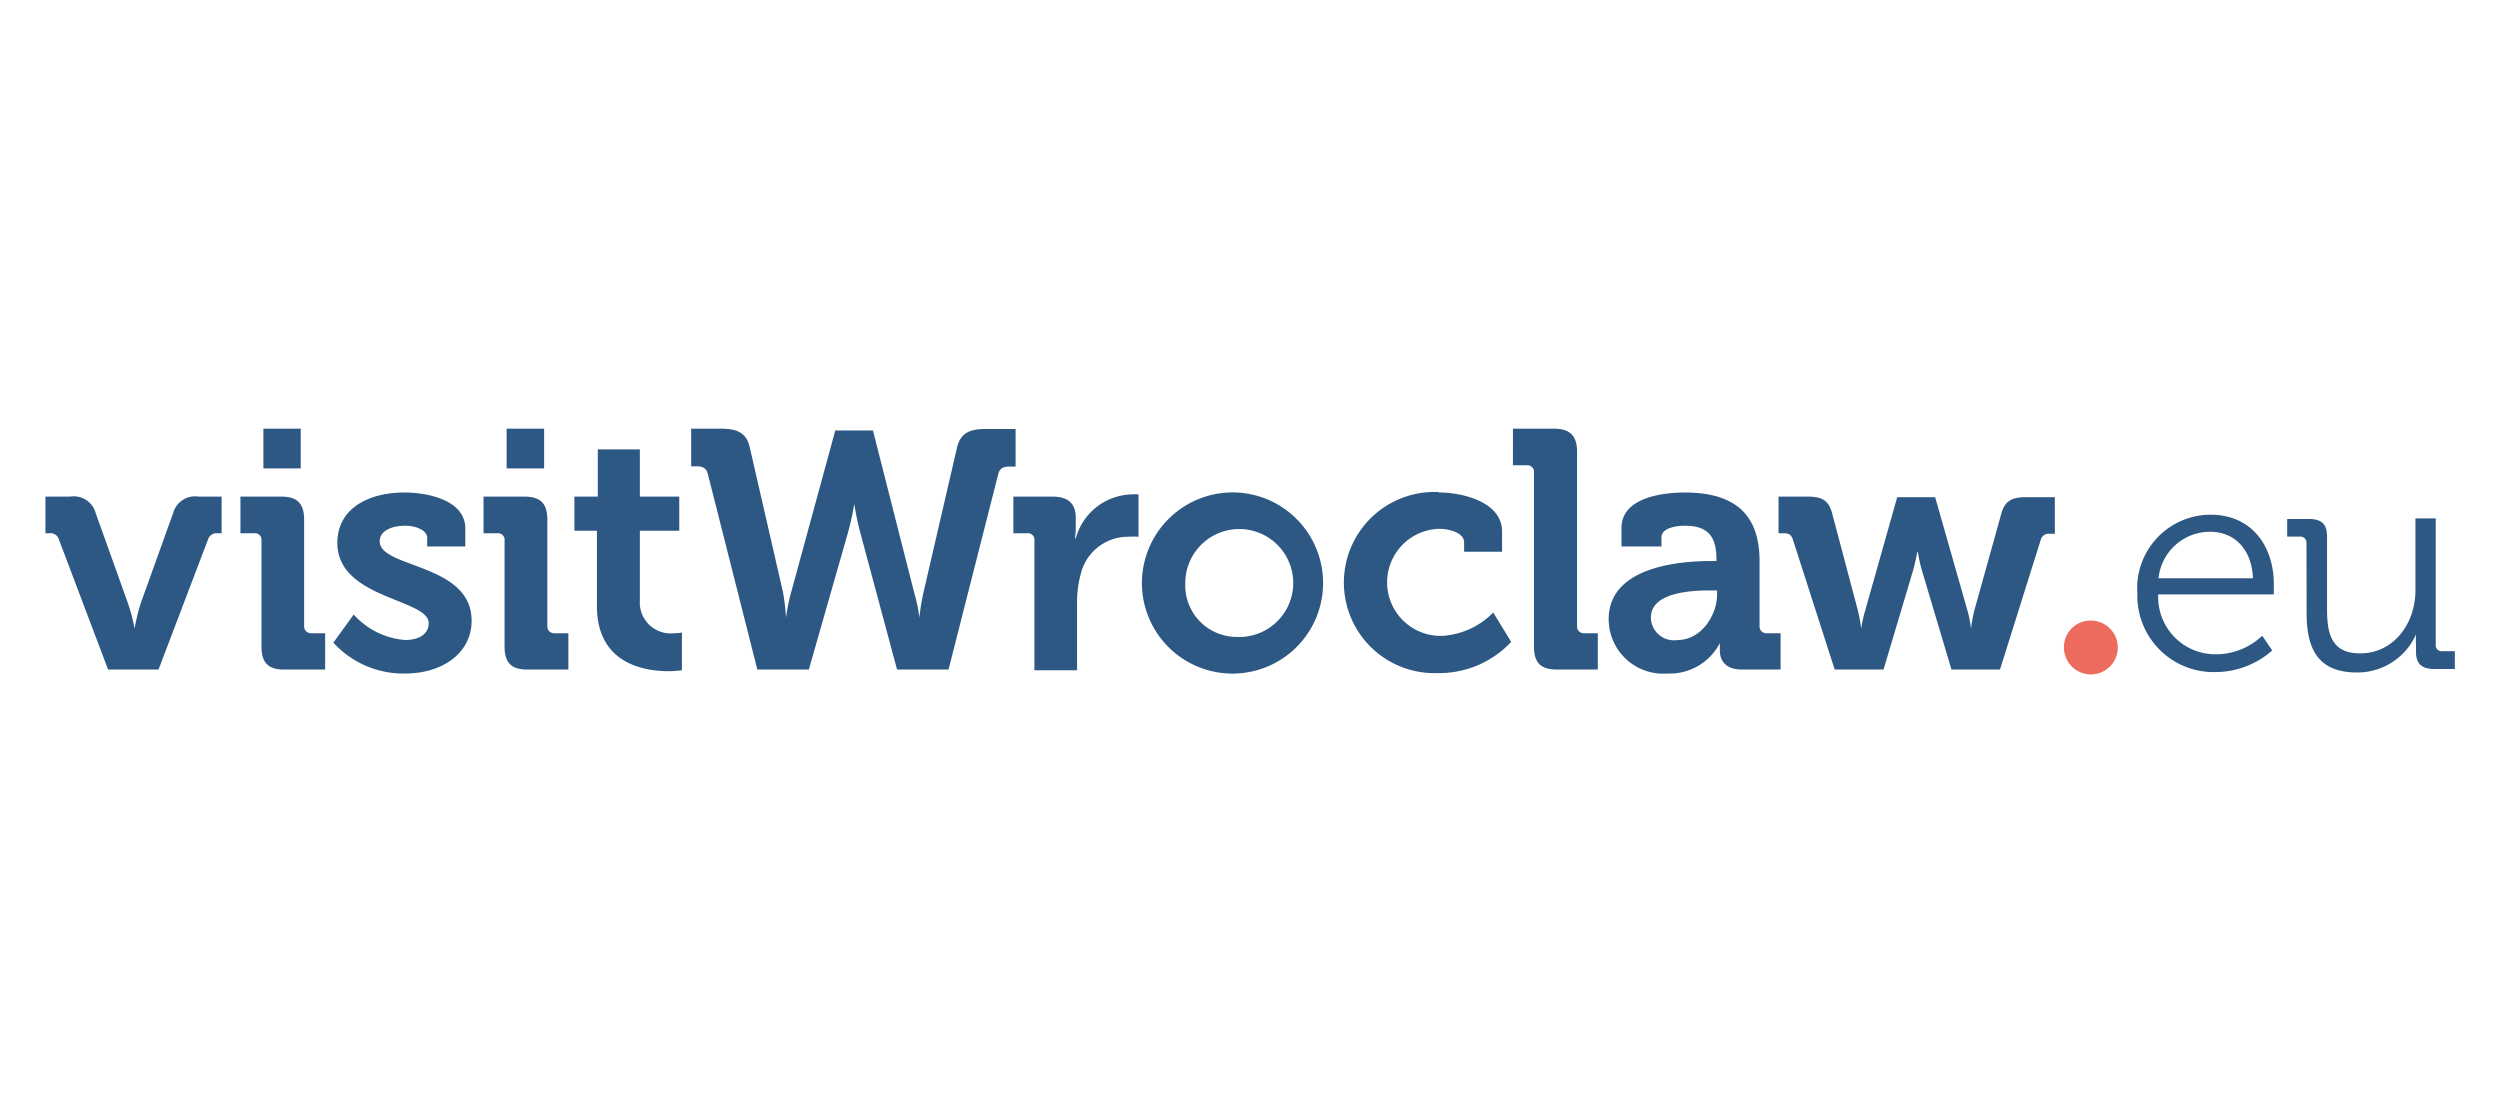
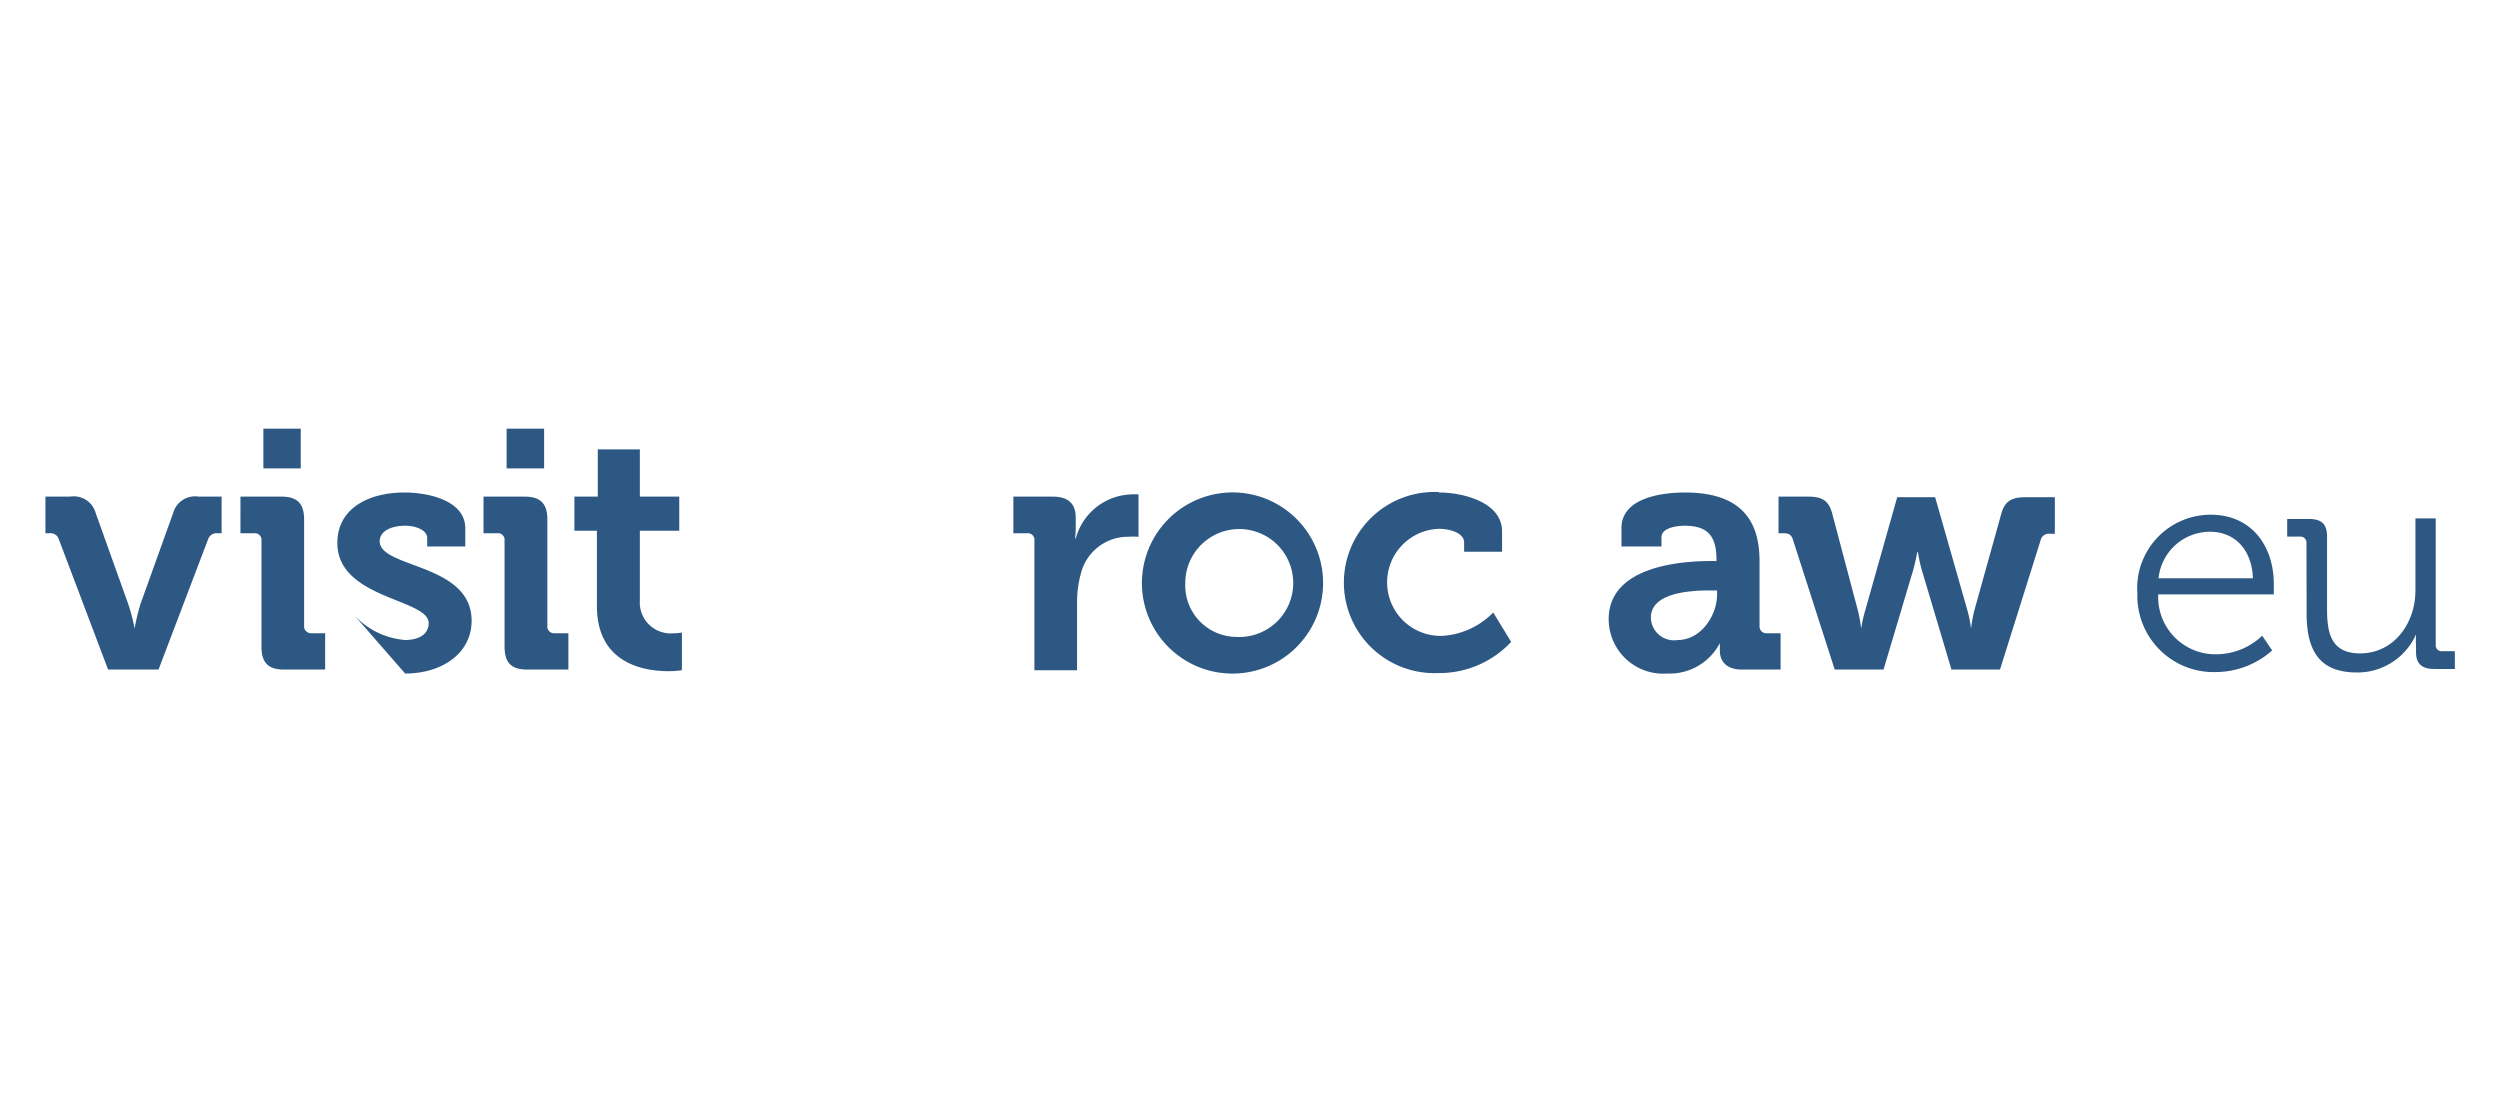
<svg xmlns="http://www.w3.org/2000/svg" data-name="Warstwa 1" id="Warstwa_1" viewBox="0 0 170 75">
  <defs>
    <style>.cls-1{fill:#2d5884;}.cls-2{fill:#ec6a5e;}</style>
  </defs>
  <path class="cls-1" d="M4,36.67a.59.59,0,0,0-.64-.41H3.09V33.77H4.77a1.54,1.54,0,0,1,1.73,1.1l2.21,6.18a11.79,11.79,0,0,1,.44,1.69h0a15,15,0,0,1,.41-1.69l2.22-6.18a1.54,1.54,0,0,1,1.72-1.1h1.57v2.49h-.27a.61.61,0,0,0-.65.41l-3.37,8.86H7.35Z" />
  <path class="cls-1" d="M17.78,36.76a.45.45,0,0,0-.51-.5h-.92V33.77h2.79c1.08,0,1.54.48,1.54,1.56v7.22a.47.47,0,0,0,.51.51h.92v2.47H19.32c-1.08,0-1.54-.46-1.54-1.57Zm.13-7.61h2.54v2.7H17.91Z" />
-   <path class="cls-1" d="M24.05,41.79a5.26,5.26,0,0,0,3.5,1.73c.9,0,1.6-.37,1.6-1.15,0-1.66-6.21-1.64-6.21-5.45,0-2.35,2.12-3.43,4.57-3.43,1.59,0,4.13.53,4.13,2.44v1.23H29.05v-.58c0-.55-.83-.83-1.47-.83-1,0-1.76.37-1.76,1.06,0,1.84,6.25,1.48,6.25,5.4,0,2.21-2,3.59-4.52,3.59a6.44,6.44,0,0,1-4.88-2.1Z" />
+   <path class="cls-1" d="M24.05,41.79a5.26,5.26,0,0,0,3.5,1.73c.9,0,1.6-.37,1.6-1.15,0-1.66-6.21-1.64-6.21-5.45,0-2.35,2.12-3.43,4.57-3.43,1.59,0,4.13.53,4.13,2.44v1.23H29.05v-.58c0-.55-.83-.83-1.47-.83-1,0-1.76.37-1.76,1.06,0,1.84,6.25,1.48,6.25,5.4,0,2.21-2,3.59-4.52,3.59Z" />
  <path class="cls-1" d="M34.31,36.76a.45.45,0,0,0-.51-.5h-.92V33.77h2.79c1.09,0,1.55.48,1.55,1.56v7.22a.46.46,0,0,0,.5.51h.93v2.47H35.86c-1.09,0-1.55-.46-1.55-1.57Zm.14-7.61H37v2.7H34.45Z" />
  <path class="cls-1" d="M40.59,36.09H39.06V33.77h1.59V30.56h2.86v3.21h2.68v2.32H43.51v4.75a2.1,2.1,0,0,0,2.33,2.22,2.4,2.4,0,0,0,.53-.05v2.56a5.35,5.35,0,0,1-.9.07c-1.63,0-4.88-.48-4.88-4.43Z" />
-   <path class="cls-1" d="M48.13,32.22c-.1-.39-.35-.51-.74-.51H47V29.15h2c1.15,0,1.78.28,2,1.34l2.24,9.76A15.38,15.38,0,0,1,53.45,42h0a12.6,12.6,0,0,1,.35-1.73l3-11h2.56l2.81,11.05A10.83,10.83,0,0,1,62.52,42h0a14.23,14.23,0,0,1,.28-1.73l2.26-9.76c.23-1.06.85-1.34,2-1.34h2v2.56h-.44c-.41,0-.64.12-.74.51L64.5,45.53H61l-2.49-9.27a19.17,19.17,0,0,1-.42-2h0a18.17,18.17,0,0,1-.44,2L55,45.53h-3.5Z" />
  <path class="cls-1" d="M70.34,36.76a.45.45,0,0,0-.51-.5h-.92V33.77h2.67c1,0,1.57.43,1.57,1.42v.7a4.74,4.74,0,0,1-.05.73h.05a4.05,4.05,0,0,1,3.74-3,3.53,3.53,0,0,1,.53,0v2.88a6,6,0,0,0-.72,0A3.3,3.3,0,0,0,73.5,39a7.24,7.24,0,0,0-.26,1.92v4.66h-2.9Z" />
  <path class="cls-1" d="M84.08,33.49a6.16,6.16,0,1,1-6.43,6.16A6.17,6.17,0,0,1,84.08,33.49Zm0,9.82a3.67,3.67,0,1,0-3.48-3.66A3.5,3.5,0,0,0,84.08,43.31Z" />
  <path class="cls-1" d="M97.87,33.49c1.53,0,4.27.62,4.27,2.65v1.38H99.56v-.64c0-.65-1-.92-1.69-.92a3.64,3.64,0,0,0,.19,7.28,5.29,5.29,0,0,0,3.48-1.59l1.22,2a6.71,6.71,0,0,1-5,2.12,6.16,6.16,0,1,1,.06-12.31Z" />
-   <path class="cls-1" d="M104.31,32.15a.45.45,0,0,0-.51-.51h-.92V29.15h2.79c1.09,0,1.57.49,1.57,1.57V42.55a.46.46,0,0,0,.51.51h.9v2.47h-2.77c-1.11,0-1.57-.46-1.57-1.57Z" />
  <path class="cls-1" d="M116.35,38.15h.37v-.1c0-1.68-.67-2.3-2.17-2.3-.53,0-1.57.14-1.57.78v.63h-2.72V35.91c0-2.19,3.09-2.42,4.31-2.42,3.92,0,5.08,2,5.08,4.68v4.38a.46.46,0,0,0,.5.51h.93v2.47h-2.63c-1.09,0-1.5-.6-1.5-1.29,0-.3,0-.51,0-.51h0a3.84,3.84,0,0,1-3.56,2.07,3.71,3.71,0,0,1-4-3.66C109.36,38.45,114.44,38.15,116.35,38.15Zm-2.26,5.37c1.57,0,2.67-1.66,2.67-3.09v-.28h-.5c-1.53,0-4,.21-4,1.85A1.57,1.57,0,0,0,114.09,43.52Z" />
  <path class="cls-1" d="M121.91,36.67c-.12-.34-.3-.41-.65-.41h-.32V33.77h2c1,0,1.43.29,1.66,1.19l1.73,6.53a10.24,10.24,0,0,1,.23,1.25h0a9.41,9.41,0,0,1,.28-1.25l2.17-7.68h2.58l2.19,7.68a8.47,8.47,0,0,1,.25,1.25h0a10.24,10.24,0,0,1,.23-1.25L136.07,35c.23-.9.69-1.19,1.66-1.19h2v2.49h-.32a.56.56,0,0,0-.64.41L136,45.53h-3.3l-2-6.71a9.69,9.69,0,0,1-.28-1.27h-.05s-.11.64-.29,1.27l-2,6.71h-3.32Z" />
-   <path class="cls-2" d="M142.18,42.2A1.83,1.83,0,1,1,140.35,44,1.8,1.8,0,0,1,142.18,42.2Z" />
  <path class="cls-1" d="M150.32,35c2.83,0,4.3,2.18,4.3,4.72,0,.25,0,.7,0,.7h-7.86a3.89,3.89,0,0,0,4,4.07,4.56,4.56,0,0,0,3.07-1.26l.68,1a5.82,5.82,0,0,1-3.81,1.47,5.19,5.19,0,0,1-5.36-5.35A5,5,0,0,1,150.32,35Zm2.88,4.32c-.09-2.12-1.39-3.16-2.9-3.16a3.52,3.52,0,0,0-3.52,3.16Z" />
  <path class="cls-1" d="M156.84,36.93a.41.41,0,0,0-.45-.44h-.86v-1.2H157c.88,0,1.24.36,1.24,1.2v4.94c0,1.61.27,3,2.24,3,2.32,0,3.77-2.06,3.77-4.28v-4.9h1.38v8.59a.4.4,0,0,0,.45.44h.85v1.21h-1.4c-.86,0-1.24-.37-1.24-1.14v-.47a6.86,6.86,0,0,1,0-.74h0a4.37,4.37,0,0,1-4,2.59c-2.42,0-3.44-1.3-3.44-4Z" />
</svg>